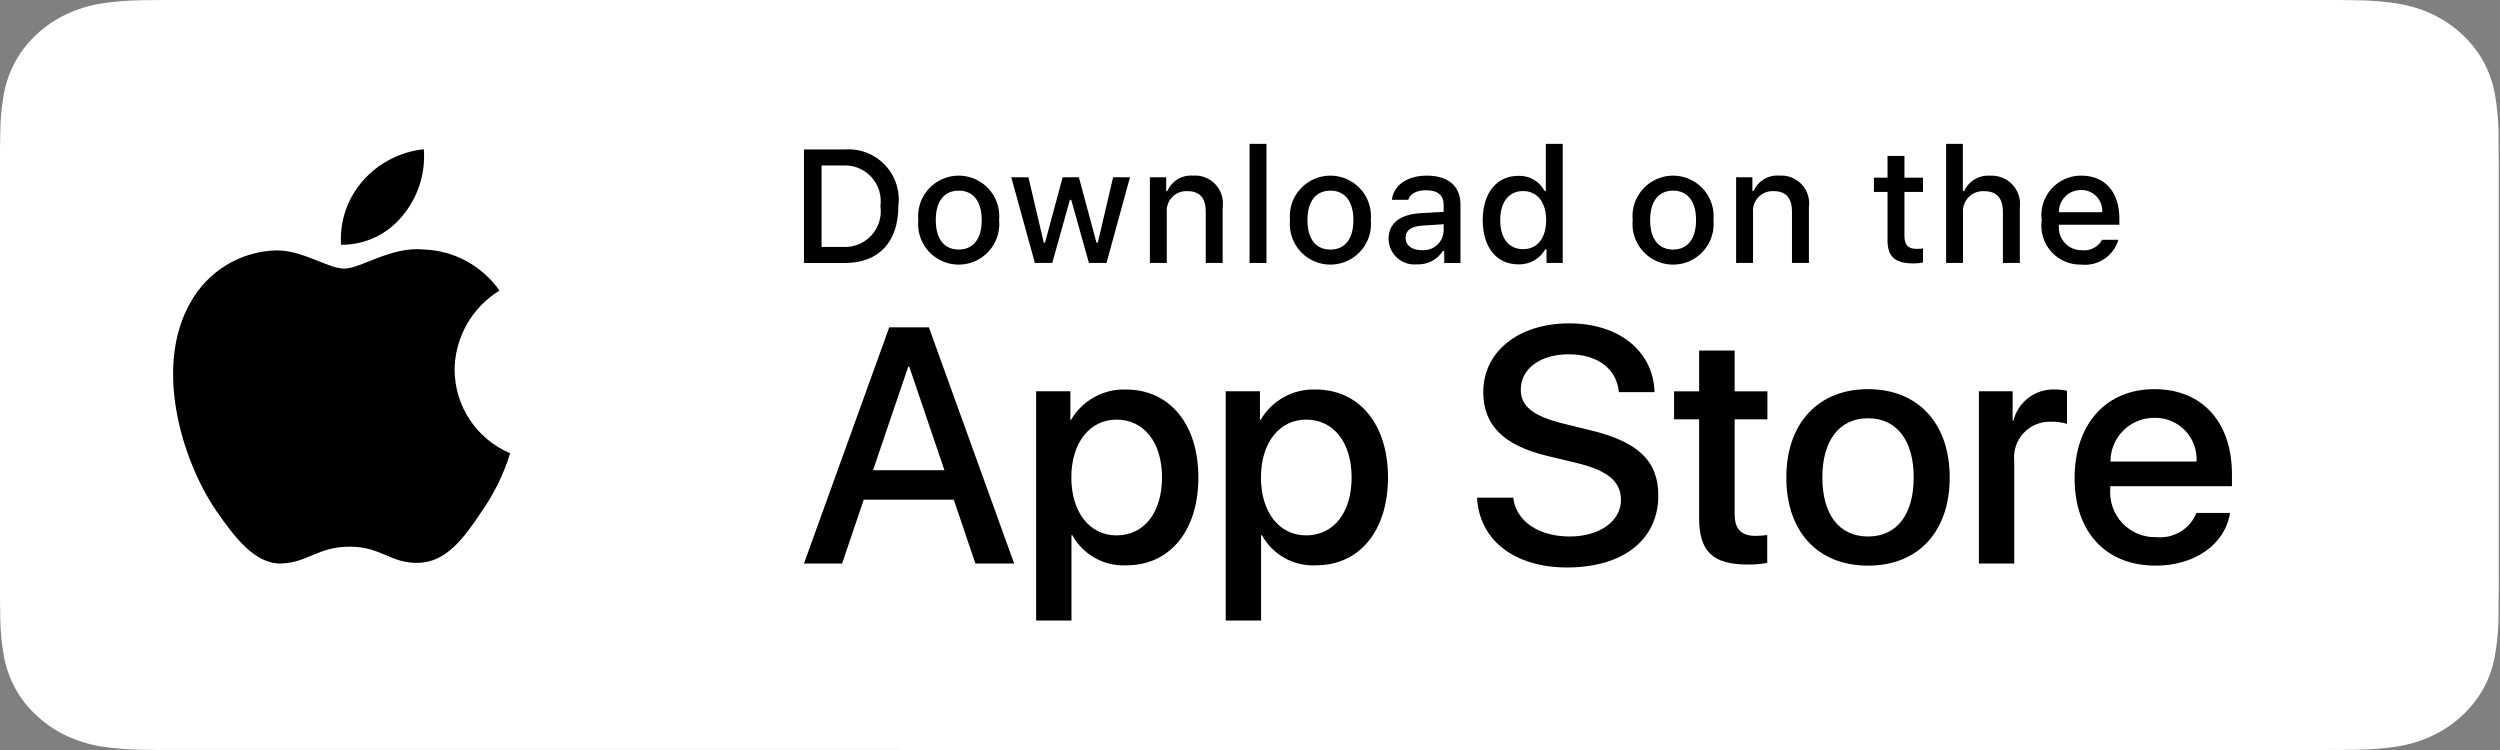
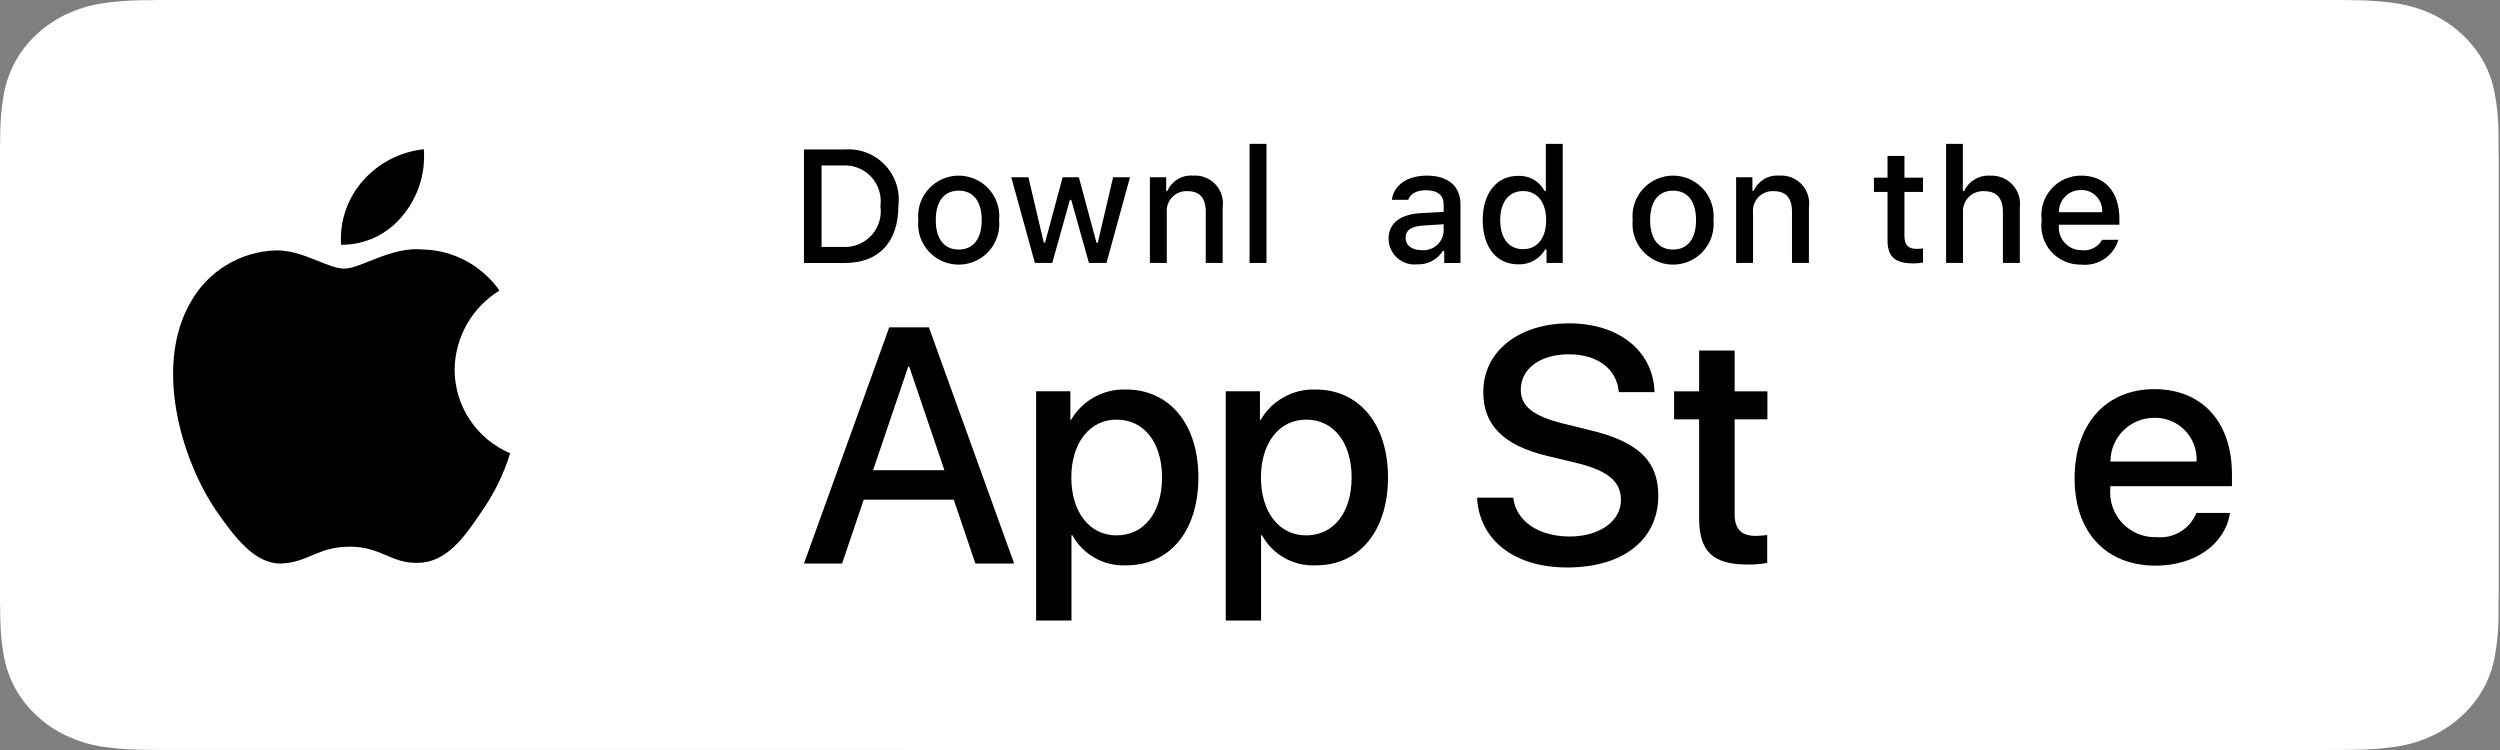
<svg xmlns="http://www.w3.org/2000/svg" width="100" height="30" viewBox="0 0 100 30" fill="none">
  <rect x="0" y="0" width="100" height="30" fill="#808080" stroke="none" />
  <path d="M6.418 29.998C6.16 29.998 5.908 29.995 5.652 29.99C5.121 29.984 4.591 29.941 4.067 29.862C3.579 29.784 3.105 29.639 2.663 29.432C2.225 29.227 1.825 28.958 1.479 28.635C1.128 28.316 0.836 27.946 0.614 27.54C0.39 27.131 0.234 26.693 0.154 26.24C0.066 25.754 0.019 25.262 0.012 24.77C0.007 24.604 0 24.054 0 24.054V5.936C0 5.936 0.007 5.394 0.012 5.235C0.019 4.743 0.066 4.252 0.153 3.767C0.234 3.313 0.389 2.873 0.613 2.463C0.834 2.057 1.125 1.687 1.474 1.367C1.822 1.044 2.223 0.773 2.663 0.565C3.104 0.358 3.576 0.215 4.064 0.138C4.59 0.059 5.121 0.016 5.654 0.01L6.418 0H93.527L94.301 0.01C94.829 0.016 95.356 0.058 95.877 0.137C96.369 0.215 96.846 0.36 97.293 0.567C98.172 0.987 98.888 1.65 99.34 2.465C99.561 2.872 99.714 3.308 99.793 3.758C99.882 4.248 99.931 4.742 99.941 5.238C99.943 5.46 99.943 5.699 99.943 5.936C99.95 6.231 99.95 6.51 99.95 6.793V23.206C99.95 23.491 99.95 23.769 99.943 24.05C99.943 24.305 99.943 24.538 99.94 24.779C99.93 25.266 99.882 25.752 99.795 26.233C99.716 26.688 99.562 27.13 99.337 27.542C99.114 27.944 98.823 28.311 98.477 28.629C98.13 28.953 97.73 29.224 97.29 29.431C96.845 29.64 96.369 29.785 95.877 29.862C95.353 29.941 94.823 29.984 94.292 29.99C94.044 29.995 93.784 29.998 93.531 29.998L92.613 30L6.418 29.998Z" fill="white" />
  <path d="M18.184 14.782C18.201 13.491 18.878 12.299 19.978 11.622C19.281 10.627 18.155 10.018 16.941 9.98C15.663 9.846 14.424 10.745 13.773 10.745C13.109 10.745 12.106 9.994 11.027 10.016C9.606 10.062 8.314 10.85 7.623 12.092C6.151 14.64 7.249 18.385 8.659 20.445C9.364 21.453 10.188 22.58 11.267 22.54C12.322 22.496 12.717 21.867 13.991 21.867C15.253 21.867 15.623 22.54 16.724 22.514C17.856 22.496 18.57 21.501 19.25 20.483C19.757 19.765 20.147 18.97 20.406 18.13C19.061 17.561 18.186 16.243 18.184 14.782Z" fill="black" />
  <path d="M16.105 8.626C16.723 7.885 17.027 6.932 16.953 5.97C16.01 6.069 15.139 6.52 14.513 7.233C13.895 7.936 13.581 8.856 13.642 9.791C14.598 9.8 15.506 9.371 16.105 8.626Z" fill="black" />
  <path d="M40.567 22.542H39.016L38.151 19.987H34.549L33.684 22.542H32.158L35.57 13.092H37.155L40.567 22.542ZM34.922 18.809H37.777L36.369 14.663H36.33L34.922 18.809Z" fill="black" />
  <path d="M45.034 15.58C46.783 15.58 47.935 16.962 47.935 19.097C47.935 21.238 46.789 22.613 45.06 22.613C44.166 22.66 43.325 22.192 42.893 21.408H42.859V24.821H41.445V15.651H42.815V16.798H42.84C43.291 16.019 44.134 15.551 45.034 15.58ZM44.661 16.785C43.581 16.785 42.854 17.721 42.853 19.097C42.853 20.485 43.581 21.415 44.661 21.415C45.761 21.415 46.481 20.504 46.481 19.097C46.481 17.702 45.761 16.785 44.661 16.785Z" fill="black" />
  <path d="M52.618 15.58C54.367 15.58 55.519 16.962 55.52 19.097C55.52 21.238 54.373 22.613 52.644 22.613C51.75 22.66 50.908 22.192 50.477 21.408H50.443V24.821H49.029V15.651H50.398V16.798H50.424C50.875 16.019 51.718 15.551 52.618 15.58ZM52.245 16.785C51.165 16.785 50.438 17.721 50.438 19.097C50.438 20.485 51.165 21.415 52.245 21.415C53.345 21.415 54.065 20.504 54.065 19.097C54.065 17.702 53.345 16.785 52.245 16.785Z" fill="black" />
  <path d="M60.53 19.908C60.635 20.845 61.545 21.46 62.789 21.46C63.981 21.46 64.838 20.845 64.838 20C64.838 19.267 64.321 18.828 63.097 18.527L61.872 18.232C60.137 17.812 59.331 17.001 59.331 15.684C59.331 14.053 60.752 12.934 62.77 12.934C64.766 12.934 66.135 14.053 66.181 15.684H64.754C64.668 14.741 63.889 14.172 62.749 14.172C61.61 14.172 60.831 14.748 60.831 15.586C60.831 16.254 61.329 16.647 62.547 16.948L63.588 17.204C65.527 17.662 66.332 18.441 66.332 19.823C66.332 21.591 64.924 22.699 62.684 22.699C60.588 22.699 59.173 21.617 59.082 19.908L60.53 19.908Z" fill="black" />
  <path d="M69.386 14.021V15.652H70.696V16.772H69.386V20.57C69.386 21.16 69.648 21.435 70.224 21.435C70.379 21.433 70.535 21.422 70.689 21.402V22.516C70.43 22.564 70.167 22.586 69.903 22.581C68.509 22.581 67.965 22.057 67.965 20.721V16.772H66.963V15.652H67.965V14.021H69.386Z" fill="black" />
-   <path d="M74.721 15.566C76.718 15.567 77.988 16.929 77.988 19.097C77.988 21.27 76.725 22.626 74.721 22.626C72.717 22.626 71.453 21.27 71.453 19.097C71.453 16.929 72.73 15.566 74.721 15.566ZM74.721 16.731C73.575 16.731 72.894 17.616 72.894 19.097C72.894 20.59 73.575 21.46 74.721 21.46C75.867 21.46 76.548 20.589 76.548 19.097C76.548 17.61 75.867 16.732 74.721 16.731Z" fill="black" />
-   <path d="M79.156 15.651H80.505V16.824H80.538C80.726 16.069 81.418 15.55 82.195 15.579C82.358 15.579 82.52 15.597 82.68 15.632V16.955C82.474 16.892 82.259 16.863 82.044 16.869C81.628 16.853 81.226 17.018 80.943 17.323C80.659 17.628 80.523 18.041 80.57 18.455V22.541H79.156L79.156 15.651Z" fill="black" />
  <path d="M86.174 15.566C88.08 15.566 89.278 16.876 89.278 18.965V19.449H84.412V19.535C84.367 20.048 84.544 20.555 84.898 20.929C85.253 21.302 85.751 21.505 86.266 21.486C86.952 21.551 87.6 21.157 87.857 20.518H89.2C89.01 21.768 87.792 22.626 86.233 22.626C84.229 22.626 82.984 21.283 82.984 19.129C82.984 16.968 84.236 15.566 86.174 15.566ZM86.174 16.713C85.709 16.71 85.261 16.893 84.932 17.222C84.602 17.55 84.418 17.996 84.419 18.461H87.863C87.889 18 87.721 17.55 87.4 17.218C87.08 16.886 86.635 16.703 86.174 16.713Z" fill="black" />
  <path d="M33.799 5.978C34.399 5.935 34.987 6.164 35.4 6.601C35.814 7.038 36.01 7.637 35.935 8.234C35.934 9.685 35.151 10.518 33.799 10.519H32.158V5.978H33.799ZM32.863 9.877H33.88C34.251 9.857 34.602 9.693 34.856 9.416C35.147 9.099 35.279 8.668 35.217 8.243C35.275 7.82 35.141 7.392 34.852 7.078C34.598 6.803 34.248 6.64 33.879 6.619H32.863V9.877Z" fill="black" />
  <path d="M37.492 7.27C38.017 6.944 38.68 6.944 39.204 7.27C39.728 7.595 40.023 8.189 39.964 8.803C40.024 9.418 39.73 10.014 39.205 10.34C38.68 10.666 38.016 10.666 37.491 10.34C36.967 10.014 36.672 9.418 36.732 8.803C36.674 8.189 36.968 7.595 37.492 7.27ZM38.349 7.626C37.761 7.626 37.431 8.06 37.431 8.803C37.431 9.551 37.761 9.982 38.349 9.982C38.934 9.982 39.269 9.548 39.269 8.803C39.269 8.06 38.934 7.626 38.349 7.626Z" fill="black" />
  <path d="M44.259 10.518H43.557L42.849 7.994H42.796L42.091 10.518H41.396L40.451 7.091H41.137L41.751 9.706H41.801L42.506 7.091H43.155L43.859 9.706H43.913L44.524 7.091H45.2L44.259 10.518Z" fill="black" />
  <path d="M45.996 7.091H46.647V7.635H46.698C46.873 7.235 47.284 6.989 47.72 7.025C48.058 6.999 48.389 7.129 48.62 7.377C48.85 7.625 48.956 7.964 48.906 8.299V10.518H48.23V8.469C48.23 7.919 47.991 7.645 47.491 7.645C47.261 7.634 47.039 7.724 46.882 7.891C46.725 8.058 46.648 8.285 46.672 8.513V10.518H45.996L45.996 7.091Z" fill="black" />
  <path d="M49.982 5.754H50.659V10.518H49.982V5.754Z" fill="black" />
-   <path d="M52.359 7.27C52.884 6.944 53.547 6.944 54.071 7.27C54.596 7.595 54.891 8.189 54.832 8.804C54.892 9.418 54.597 10.014 54.072 10.34C53.547 10.666 52.883 10.666 52.358 10.34C51.834 10.014 51.54 9.418 51.6 8.804C51.541 8.19 51.835 7.595 52.359 7.27ZM53.216 7.626C52.628 7.626 52.298 8.061 52.298 8.804C52.298 9.552 52.628 9.983 53.216 9.983C53.801 9.983 54.136 9.549 54.136 8.804C54.136 8.061 53.801 7.626 53.216 7.626Z" fill="black" />
  <path d="M57.076 7.025C57.935 7.026 58.419 7.453 58.419 8.177V10.519H57.769V10.036H57.715C57.494 10.388 57.1 10.593 56.685 10.574C56.395 10.604 56.104 10.511 55.887 10.315C55.669 10.12 55.544 9.841 55.543 9.549C55.543 8.932 56.003 8.577 56.818 8.526L57.746 8.473V8.177C57.746 7.815 57.507 7.61 57.045 7.61C56.667 7.61 56.405 7.749 56.33 7.991H55.676C55.745 7.403 56.299 7.025 57.076 7.025ZM56.909 9.023C56.438 9.055 56.224 9.216 56.224 9.518C56.224 9.826 56.492 10.005 56.859 10.005C57.077 10.027 57.294 9.96 57.461 9.819C57.628 9.678 57.731 9.474 57.746 9.256V8.97L56.909 9.023Z" fill="black" />
  <path d="M62.509 10.518H61.861V9.977H61.808C61.588 10.36 61.173 10.591 60.731 10.574C59.86 10.574 59.309 9.889 59.309 8.804C59.309 7.721 59.866 7.034 60.731 7.034C61.169 7.014 61.578 7.249 61.782 7.636H61.833V5.754H62.509V10.518ZM60.924 7.642C60.355 7.642 60.008 8.082 60.008 8.803C60.008 9.53 60.351 9.967 60.924 9.967C61.494 9.967 61.846 9.523 61.846 8.806C61.846 8.092 61.49 7.642 60.924 7.642Z" fill="black" />
  <path d="M66.066 7.27C66.591 6.944 67.254 6.944 67.778 7.27C68.302 7.595 68.597 8.189 68.538 8.803C68.598 9.418 68.304 10.014 67.779 10.34C67.255 10.666 66.59 10.666 66.065 10.34C65.541 10.014 65.247 9.418 65.307 8.803C65.248 8.189 65.542 7.595 66.066 7.27ZM66.923 7.626C66.335 7.626 66.005 8.06 66.005 8.803C66.005 9.551 66.335 9.982 66.923 9.982C67.508 9.982 67.842 9.548 67.842 8.803C67.842 8.06 67.508 7.626 66.923 7.626Z" fill="black" />
  <path d="M69.445 7.091H70.096V7.635H70.147C70.323 7.235 70.733 6.989 71.169 7.025C71.507 6.999 71.838 7.129 72.069 7.377C72.3 7.625 72.405 7.964 72.356 8.299V10.518H71.679V8.469C71.679 7.919 71.44 7.645 70.94 7.645C70.711 7.634 70.488 7.724 70.331 7.891C70.174 8.058 70.097 8.285 70.122 8.513V10.518H69.445V7.091Z" fill="black" />
  <path d="M76.178 6.238V7.107H76.92V7.677H76.178V9.439C76.178 9.798 76.326 9.955 76.663 9.955C76.749 9.955 76.835 9.949 76.92 9.939V10.502C76.799 10.524 76.676 10.536 76.553 10.537C75.8 10.537 75.501 10.273 75.501 9.612V7.677H74.957V7.107H75.501V6.238H76.178Z" fill="black" />
  <path d="M77.844 5.754H78.514V7.642H78.568C78.752 7.238 79.17 6.992 79.612 7.028C79.948 7.01 80.275 7.143 80.503 7.39C80.731 7.637 80.837 7.973 80.793 8.306V10.518H80.116V8.473C80.116 7.925 79.861 7.648 79.383 7.648C79.148 7.629 78.916 7.714 78.749 7.882C78.583 8.049 78.499 8.282 78.52 8.517V10.518H77.844L77.844 5.754Z" fill="black" />
  <path d="M83.247 7.025C84.2 7.025 84.775 7.677 84.775 8.753V8.989H82.356V9.026C82.334 9.281 82.421 9.533 82.595 9.72C82.769 9.907 83.013 10.012 83.269 10.009C83.599 10.048 83.922 9.884 84.084 9.593H84.734C84.545 10.239 83.92 10.657 83.25 10.584C82.793 10.596 82.354 10.407 82.049 10.066C81.744 9.726 81.605 9.268 81.667 8.815C81.606 8.361 81.746 7.904 82.049 7.561C82.352 7.217 82.789 7.021 83.247 7.025ZM83.243 7.601C83.007 7.598 82.779 7.69 82.612 7.857C82.445 8.024 82.353 8.252 82.356 8.488H84.087C84.104 8.256 84.022 8.027 83.861 7.858C83.701 7.689 83.476 7.595 83.243 7.601Z" fill="black" />
</svg>